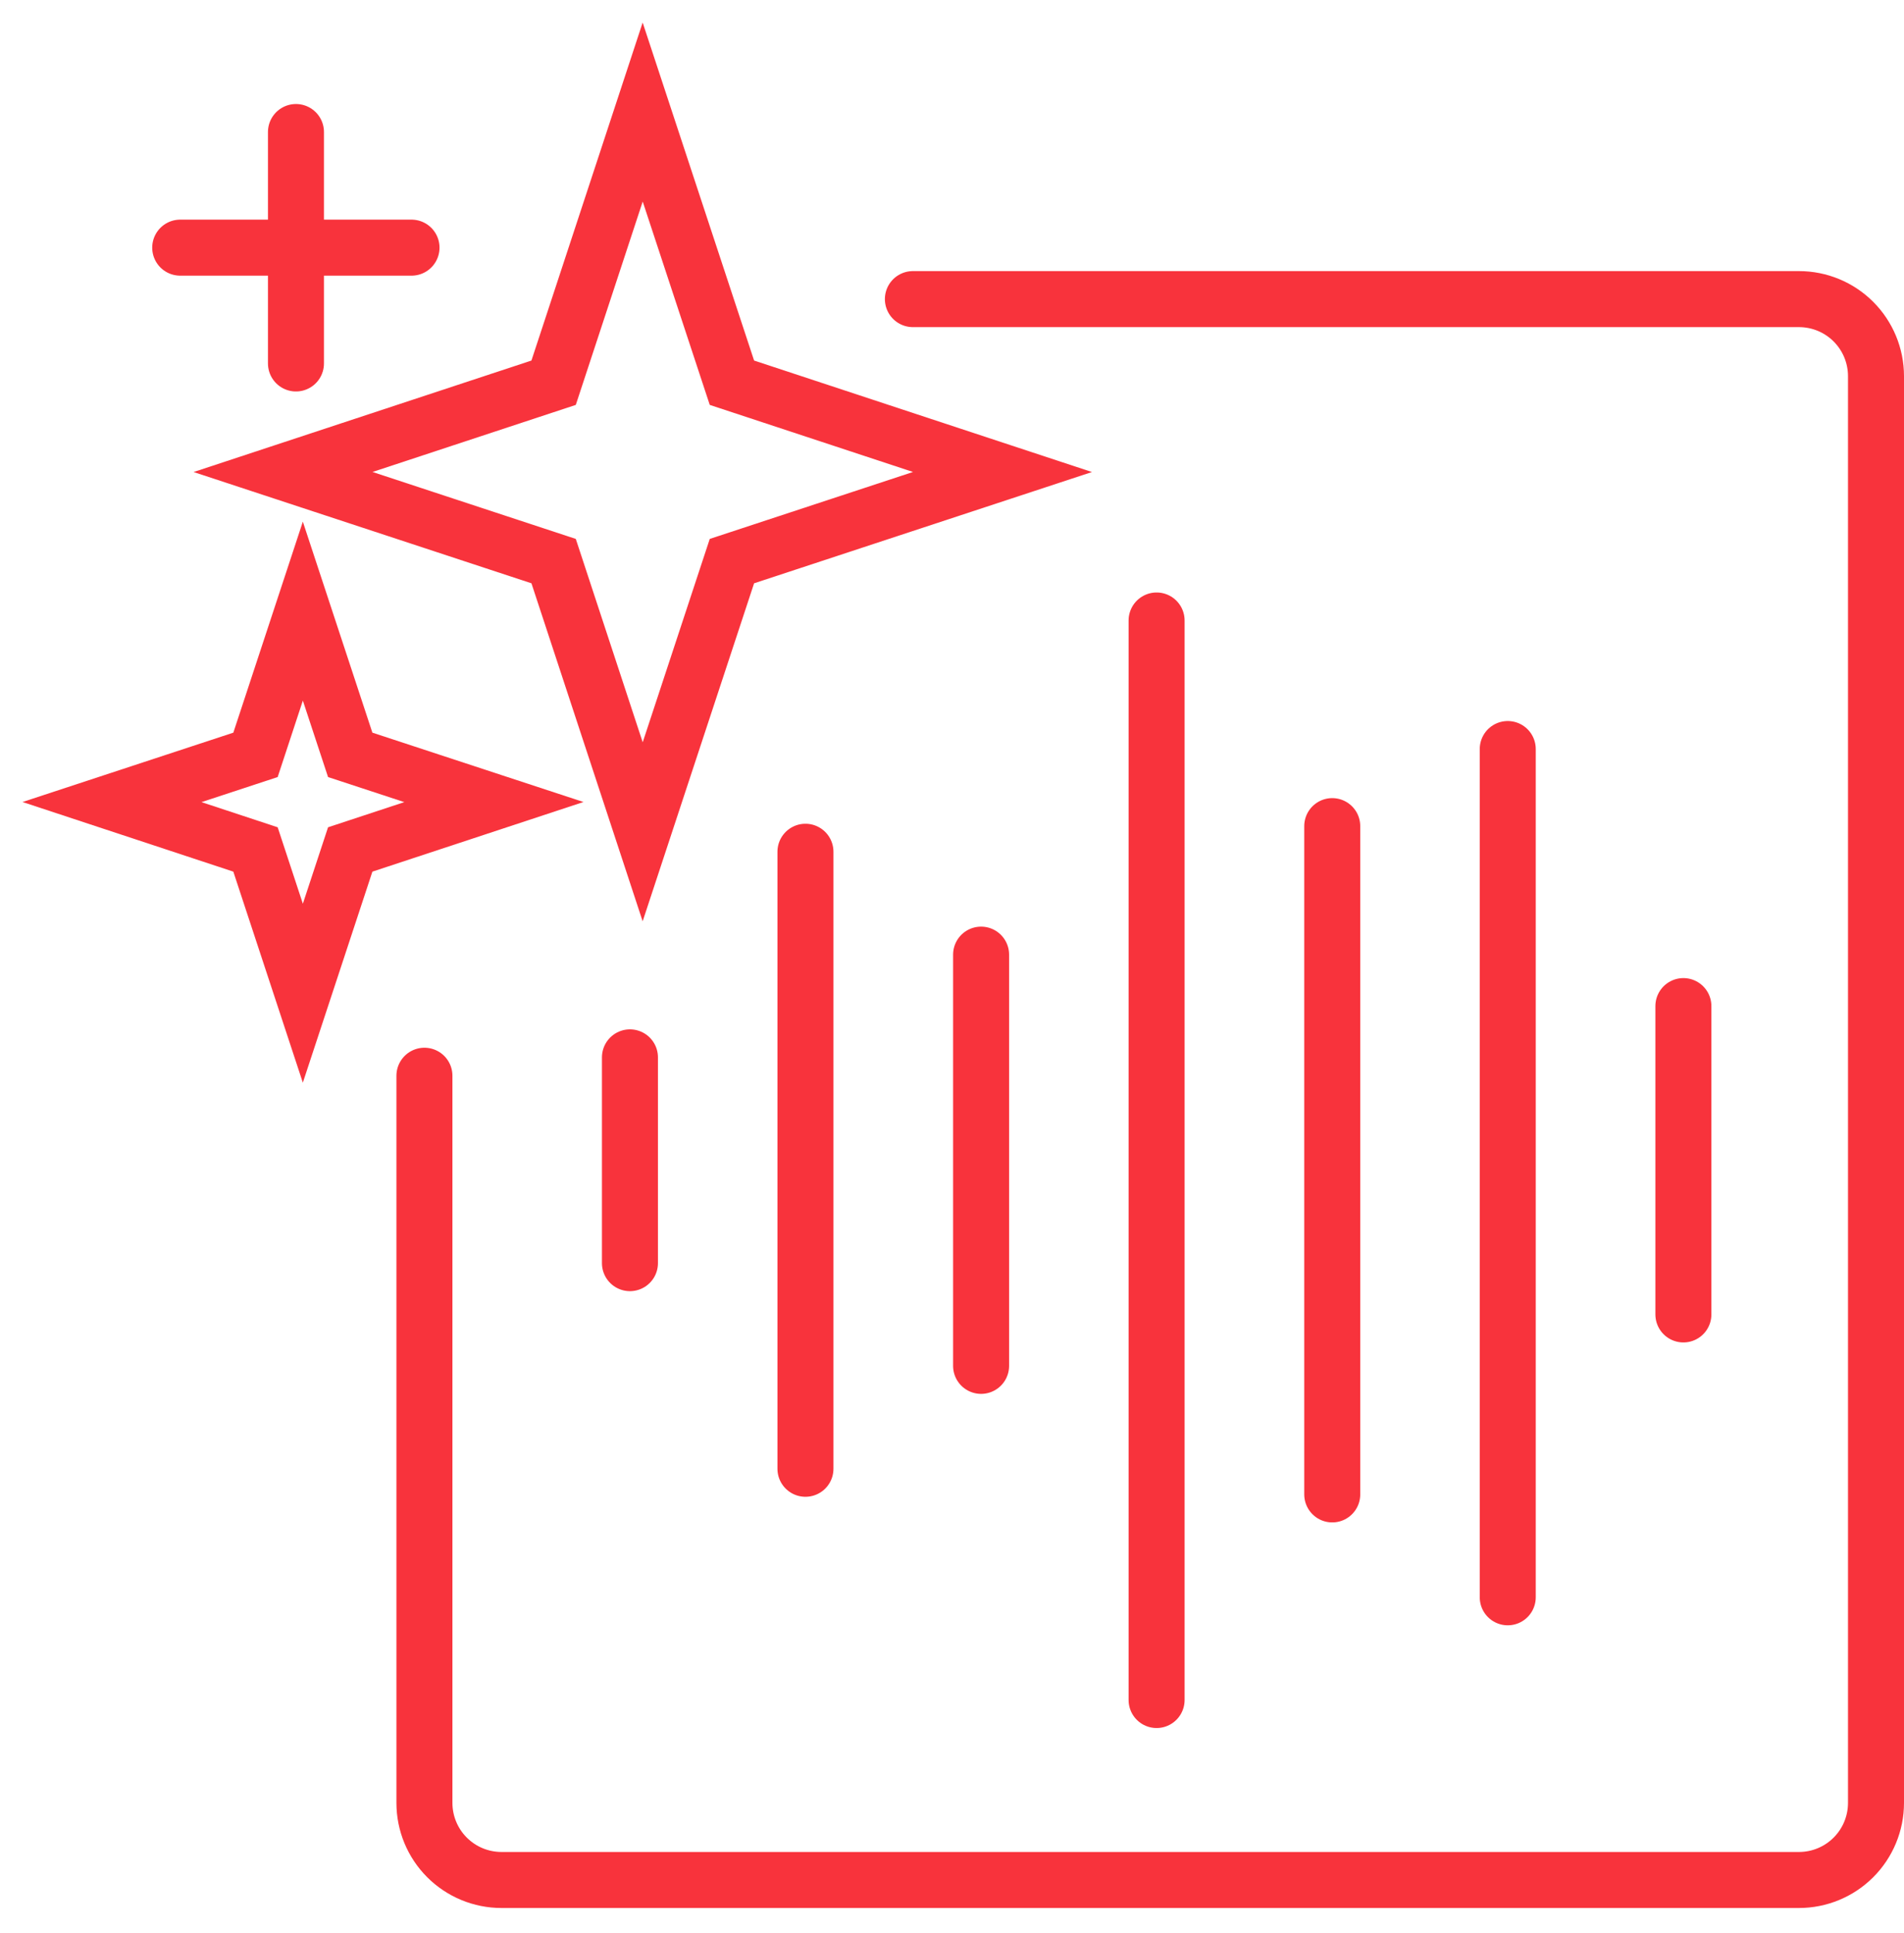
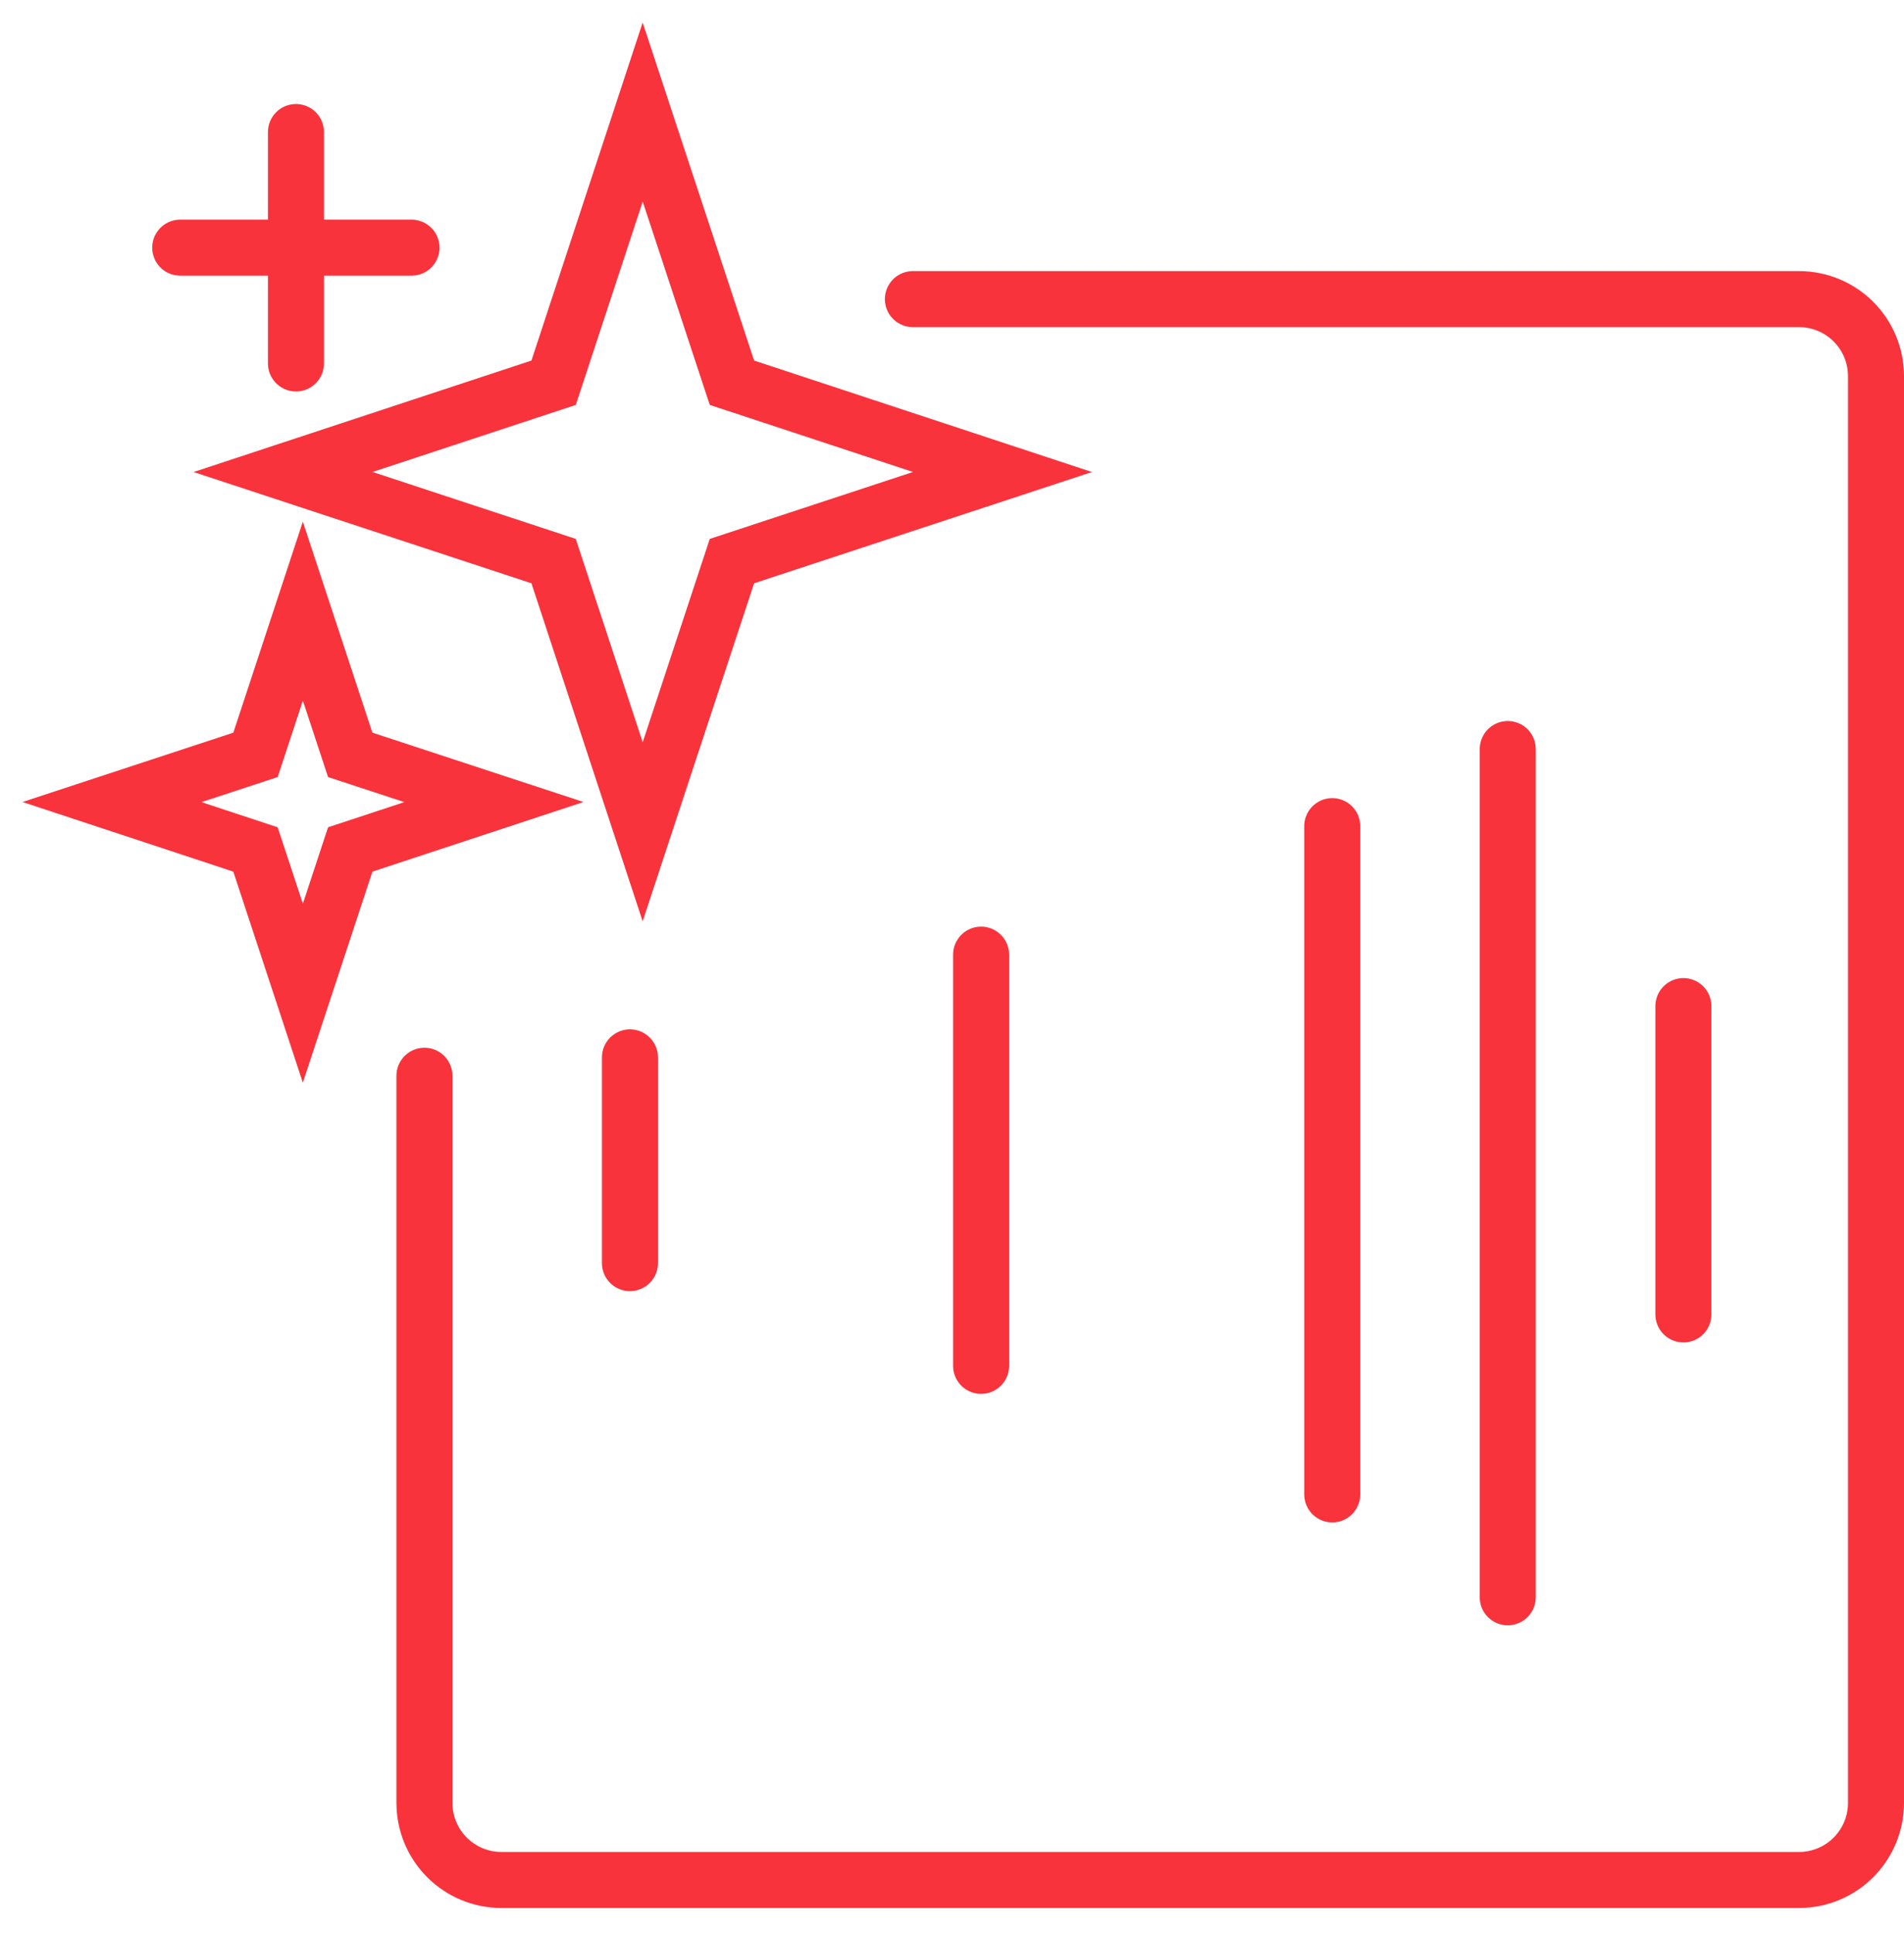
<svg xmlns="http://www.w3.org/2000/svg" width="68" height="69" viewBox="0 0 68 69" fill="none">
  <path d="M32.603 10.678H64.248C64.978 10.678 65.678 10.967 66.194 11.483C66.71 11.999 67 12.699 67 13.429V64.362C67 65.092 66.71 65.792 66.194 66.308C65.678 66.824 64.978 67.114 64.248 67.114H17.91C17.18 67.114 16.48 66.824 15.964 66.308C15.448 65.792 15.158 65.092 15.158 64.362V38.403" stroke="#F8333C" stroke-width="2" stroke-miterlimit="10" stroke-linecap="round" />
  <path d="M22.498 37.747V45.093" stroke="#F8333C" stroke-width="2" stroke-miterlimit="10" stroke-linecap="round" />
-   <path d="M28.766 30.407V52.434" stroke="#F8333C" stroke-width="2" stroke-miterlimit="10" stroke-linecap="round" />
  <path d="M35.039 34.08V48.76" stroke="#F8333C" stroke-width="2" stroke-miterlimit="10" stroke-linecap="round" />
-   <path d="M41.307 22.151V60.689" stroke="#F8333C" stroke-width="2" stroke-miterlimit="10" stroke-linecap="round" />
  <path d="M47.58 29.492V53.349" stroke="#F8333C" stroke-width="2" stroke-miterlimit="10" stroke-linecap="round" />
  <path d="M53.848 26.74V57.022" stroke="#F8333C" stroke-width="2" stroke-miterlimit="10" stroke-linecap="round" />
  <path d="M60.121 35.917V46.924" stroke="#F8333C" stroke-width="2" stroke-miterlimit="10" stroke-linecap="round" />
  <path d="M22.953 4L26.14 13.663L35.803 16.85L26.14 20.031L22.953 29.694L19.772 20.031L10.109 16.85L19.772 13.663L22.953 4Z" stroke="#F8333C" stroke-width="2" stroke-miterlimit="10" stroke-linecap="round" />
  <path d="M10.816 21.817L12.508 26.948L17.639 28.633L12.508 30.325L10.816 35.456L9.125 30.325L4 28.633L9.125 26.948L10.816 21.817Z" stroke="#F8333C" stroke-width="2" stroke-miterlimit="10" stroke-linecap="round" />
  <path d="M10.57 4.713V12.975" stroke="#F8333C" stroke-width="2" stroke-miterlimit="10" stroke-linecap="round" />
  <path d="M6.436 8.841H14.697" stroke="#F8333C" stroke-width="2" stroke-miterlimit="10" stroke-linecap="round" />
</svg>